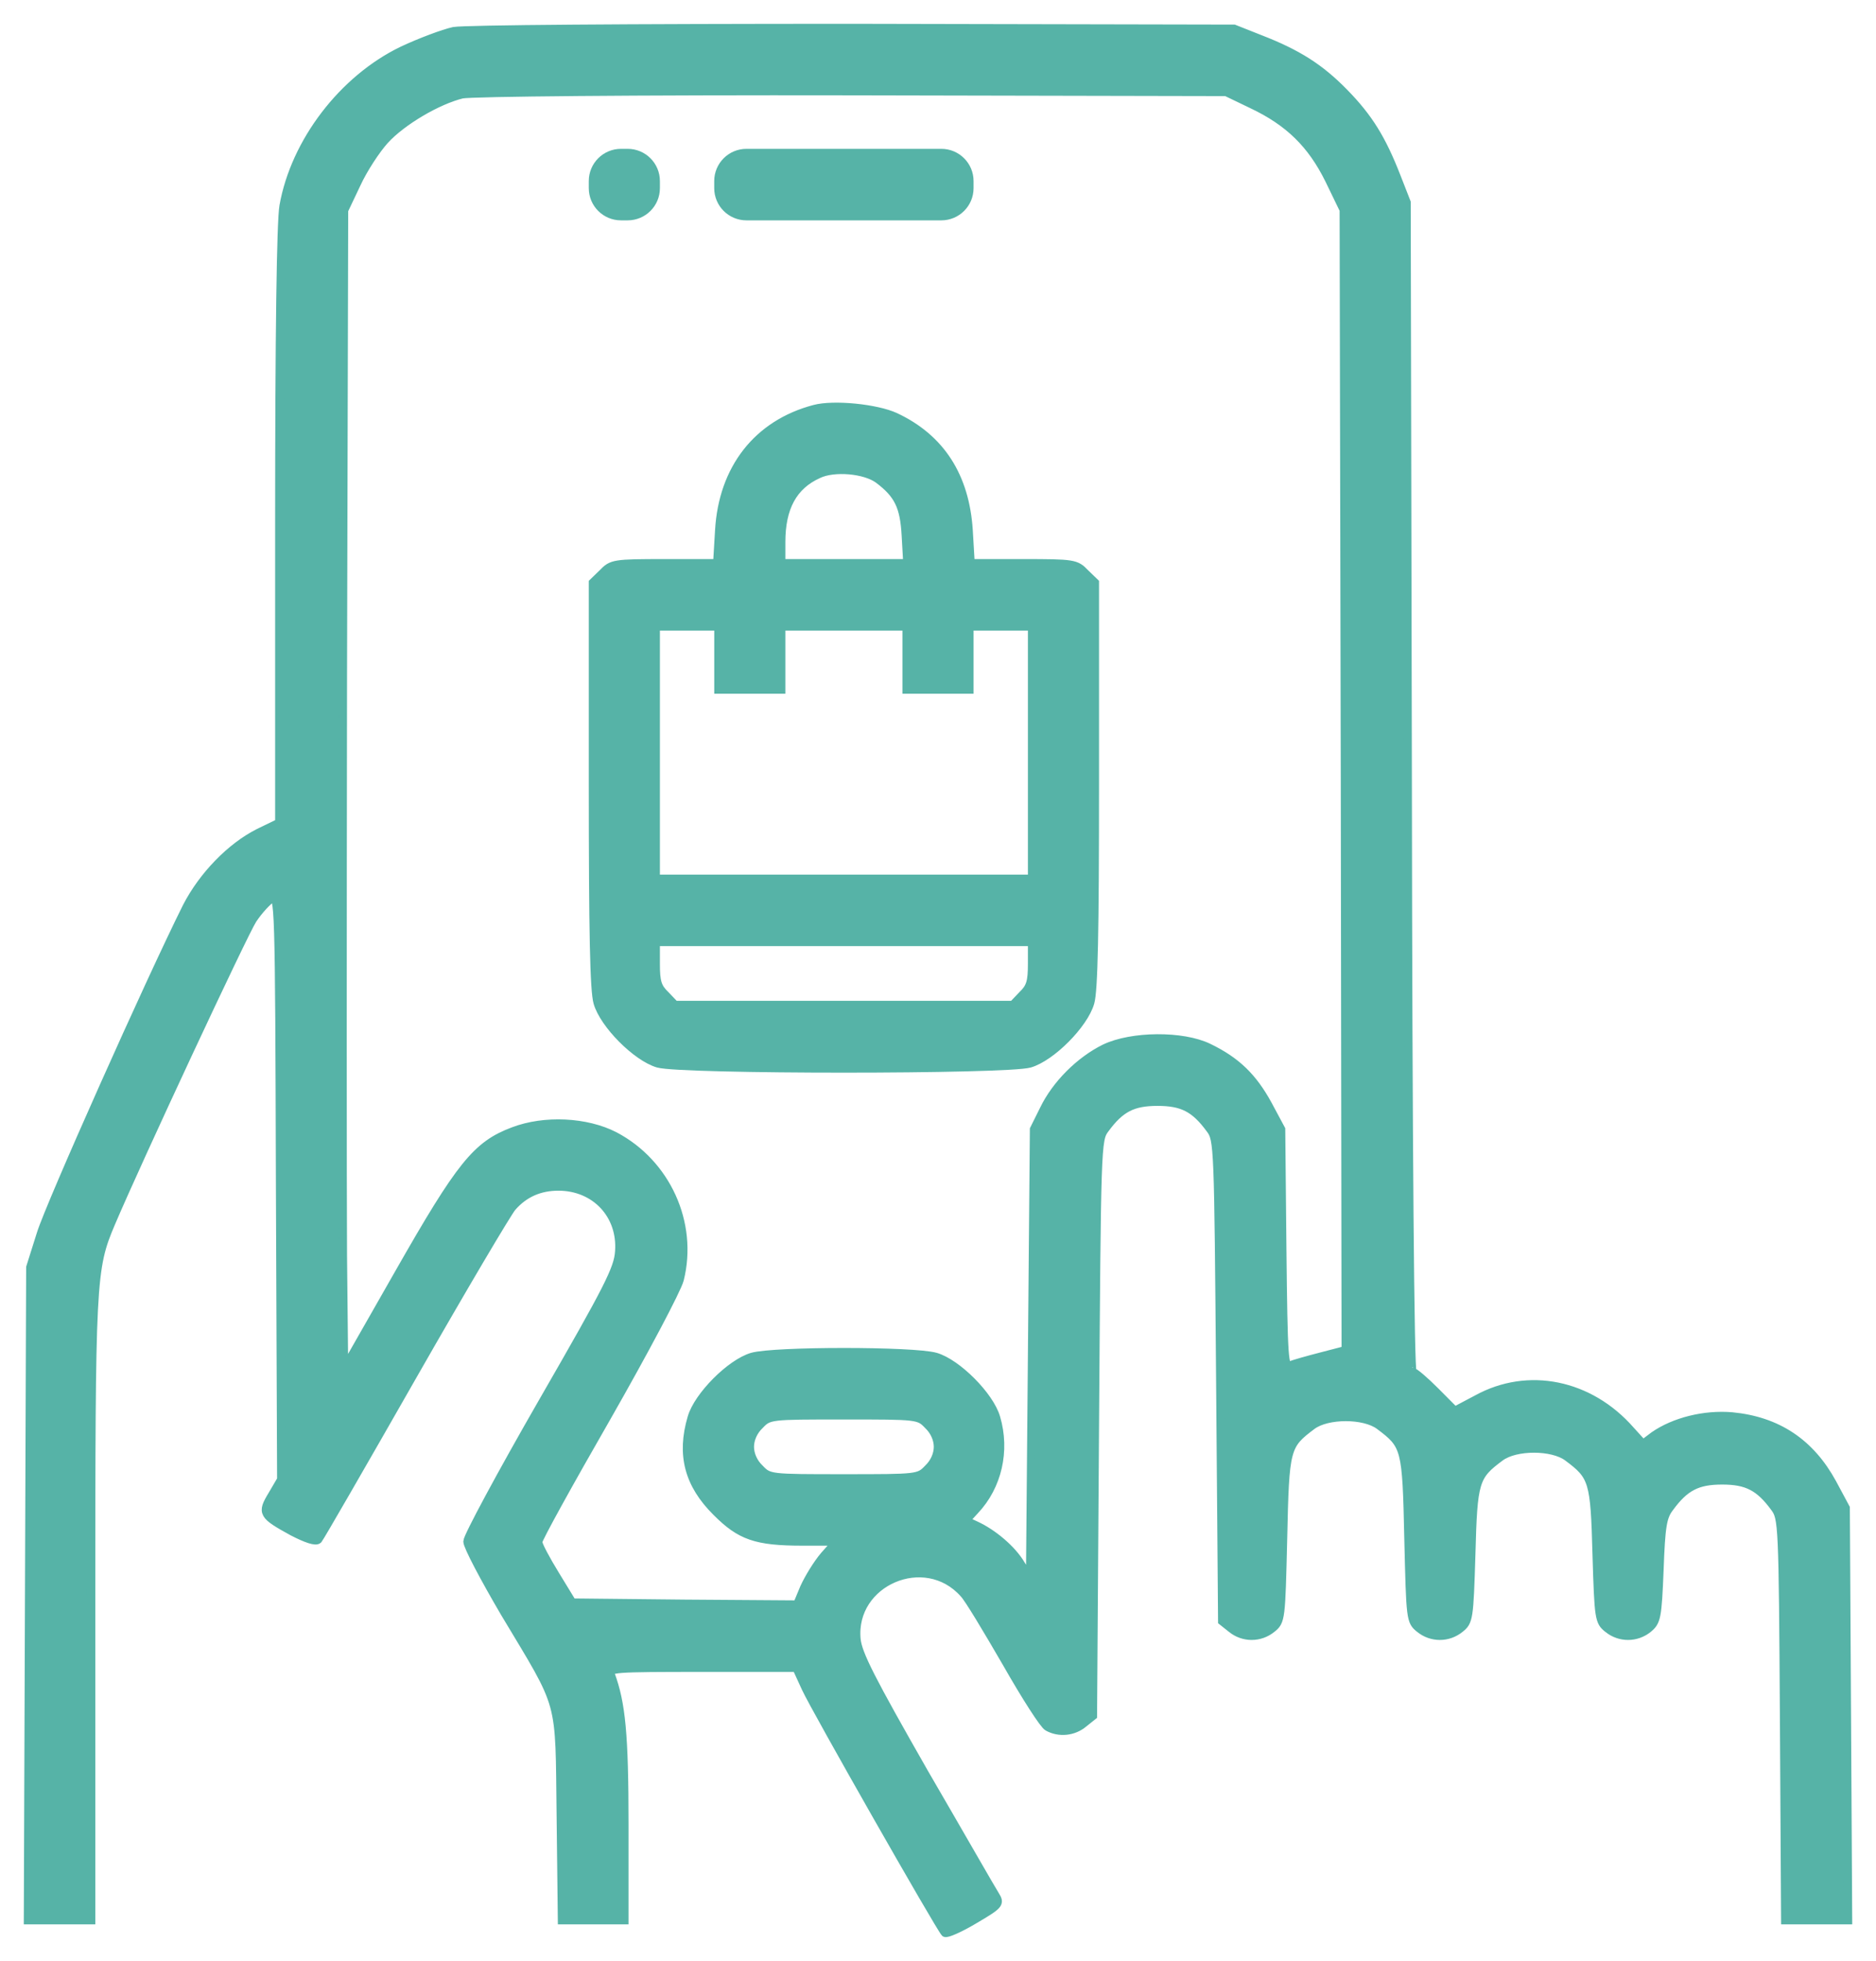
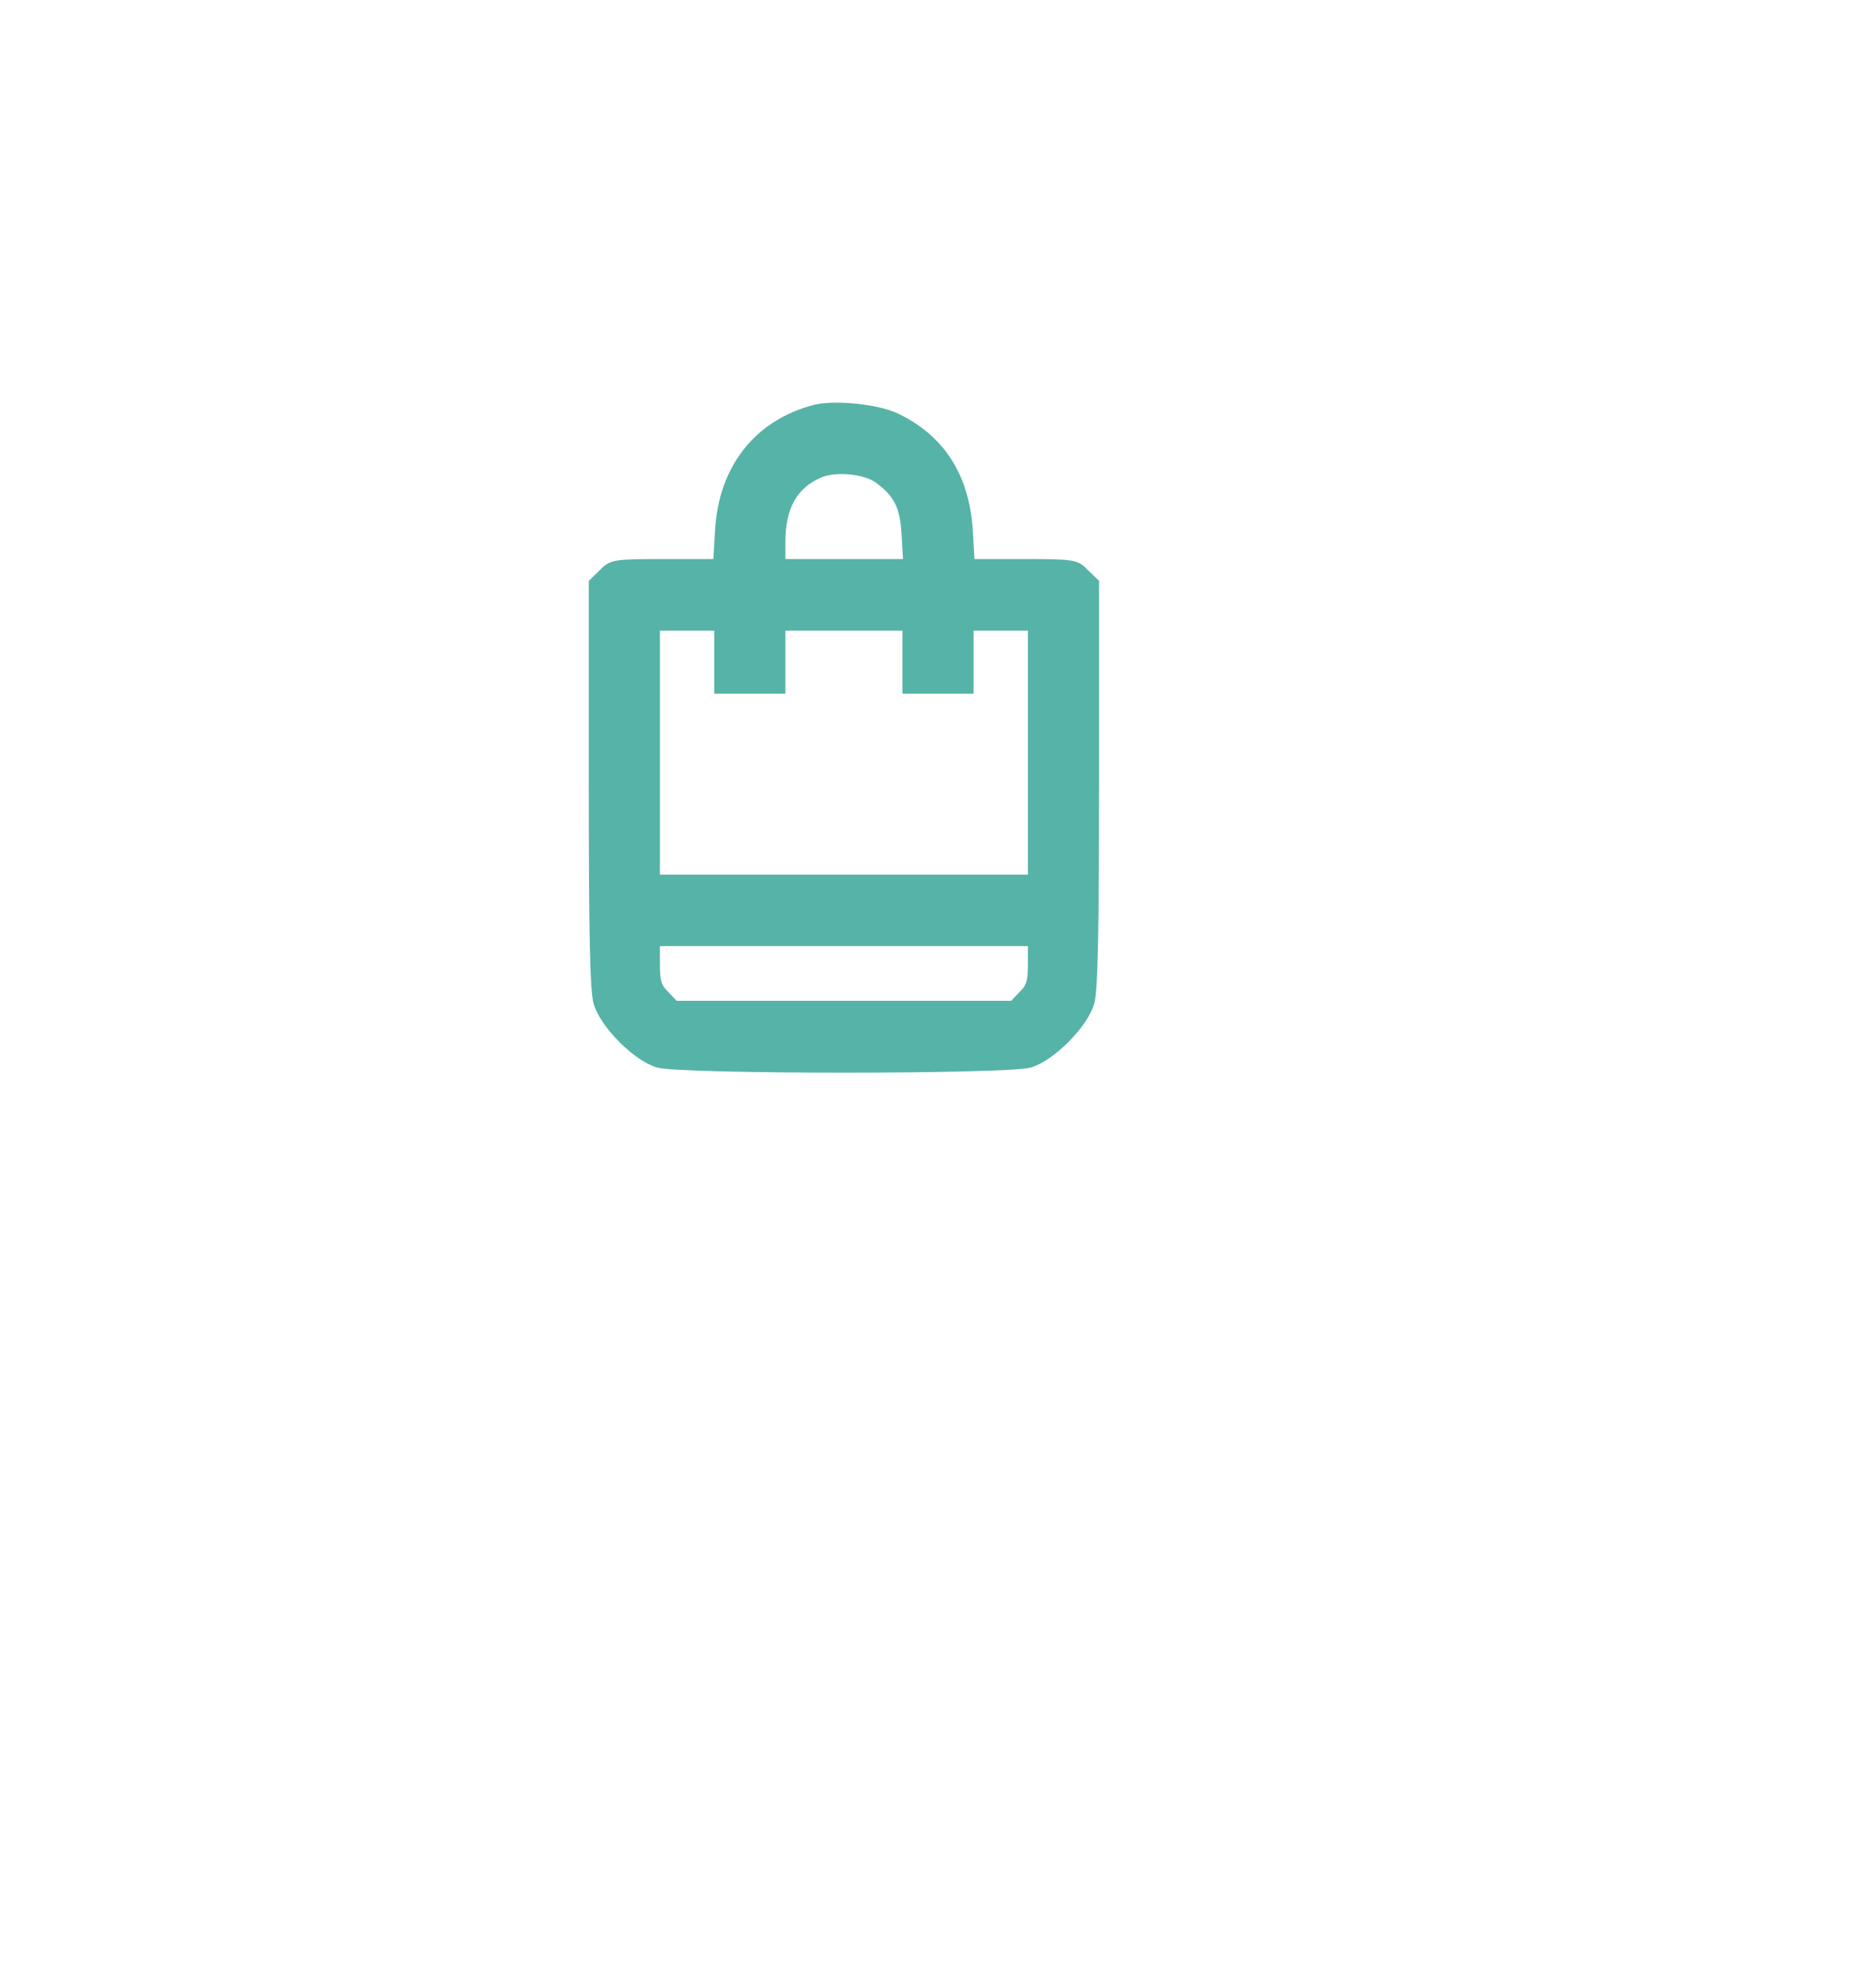
<svg xmlns="http://www.w3.org/2000/svg" width="67" height="70" viewBox="0 0 67 70" fill="none">
-   <path d="M16.207 1.113C15.829 1.197 15.003 1.507 14.373 1.803C12.244 2.83 10.536 5.069 10.13 7.35C10.032 7.899 9.976 11.884 9.976 18.784V29.372L9.248 29.724C8.239 30.231 7.245 31.259 6.671 32.371C5.369 34.976 1.784 43.002 1.462 44.044L1.084 45.241L1.042 56.885L1 68.544H2.134H3.254V57.491C3.254 45.649 3.268 45.297 3.969 43.65C4.921 41.411 8.701 33.315 9.023 32.822C9.248 32.484 9.556 32.16 9.696 32.075C9.962 31.935 9.976 32.061 10.004 42.368L10.046 52.816L9.724 53.365C9.332 54.013 9.374 54.083 10.452 54.675C10.942 54.928 11.278 55.041 11.362 54.956C11.432 54.872 12.944 52.253 14.736 49.113C16.529 45.973 18.139 43.255 18.293 43.086C18.727 42.593 19.273 42.354 19.945 42.354C21.262 42.354 22.214 43.368 22.116 44.677C22.074 45.297 21.738 45.959 19.385 50.042C17.901 52.619 16.697 54.858 16.697 55.026C16.697 55.196 17.299 56.336 18.027 57.575C20.128 61.081 19.974 60.532 20.029 64.841L20.072 68.544H21.192H22.298V65.122C22.298 61.898 22.186 60.8 21.808 59.772C21.71 59.546 21.92 59.532 25.07 59.532H28.445L28.781 60.264C29.117 60.997 33.57 68.811 33.752 68.994C33.808 69.037 34.27 68.839 34.788 68.53C35.698 67.995 35.726 67.952 35.544 67.657C35.432 67.488 34.298 65.502 32.996 63.264C31.106 59.955 30.643 59.053 30.587 58.519C30.391 56.463 33.038 55.322 34.424 56.885C34.592 57.054 35.264 58.181 35.95 59.363C36.623 60.546 37.281 61.574 37.421 61.644C37.827 61.87 38.345 61.813 38.695 61.518L39.031 61.25L39.101 50.971C39.171 40.862 39.171 40.679 39.465 40.298C40.011 39.552 40.459 39.327 41.341 39.327C42.224 39.327 42.672 39.552 43.218 40.298C43.512 40.679 43.512 40.876 43.582 49.282L43.652 57.871L43.988 58.138C44.408 58.476 44.996 58.476 45.416 58.138C45.752 57.871 45.752 57.815 45.822 54.914C45.892 51.675 45.92 51.591 46.858 50.887C47.405 50.479 48.721 50.479 49.267 50.887C50.205 51.591 50.233 51.675 50.303 54.914C50.373 57.815 50.373 57.871 50.709 58.138C51.129 58.476 51.717 58.476 52.137 58.138C52.459 57.885 52.474 57.786 52.544 55.477C52.614 52.858 52.669 52.689 53.58 52.013C54.126 51.605 55.442 51.605 55.988 52.013C56.898 52.689 56.954 52.858 57.024 55.477C57.094 57.786 57.108 57.885 57.43 58.138C57.85 58.476 58.439 58.476 58.859 58.138C59.167 57.885 59.195 57.744 59.265 56.04C59.321 54.477 59.377 54.139 59.629 53.816C60.175 53.069 60.623 52.844 61.505 52.844C62.387 52.844 62.835 53.069 63.382 53.816C63.662 54.196 63.676 54.379 63.718 61.377L63.76 68.544H64.88H66L65.958 61.18L65.916 53.83L65.44 52.943C64.656 51.506 63.48 50.718 61.855 50.563C60.875 50.479 59.797 50.746 59.069 51.253L58.677 51.549L58.229 51.056C56.772 49.394 54.574 48.944 52.754 49.944L51.955 50.366L51.269 49.676C50.877 49.282 50.513 48.972 50.443 48.972C50.359 48.972 50.289 40.89 50.275 28.091L50.233 7.224L49.869 6.294C49.351 4.971 48.889 4.21 48.007 3.309C47.139 2.422 46.34 1.915 44.996 1.394L44.072 1.028L30.489 1C22.354 1 16.627 1.042 16.207 1.113ZM44.73 3.732C46.032 4.351 46.844 5.14 47.475 6.421L47.993 7.491L48.035 27.837L48.063 48.197L47.194 48.423C46.704 48.55 46.2 48.69 46.074 48.747C45.864 48.845 45.836 48.521 45.794 44.579L45.752 40.312L45.276 39.425C44.744 38.454 44.156 37.877 43.162 37.398C42.238 36.947 40.417 36.961 39.451 37.426C38.569 37.862 37.715 38.707 37.281 39.608L36.931 40.312L36.861 48.338L36.791 56.364L36.468 55.857C36.147 55.308 35.46 54.731 34.844 54.449L34.48 54.28L34.816 53.914C35.628 53.055 35.922 51.788 35.572 50.605C35.348 49.831 34.186 48.662 33.416 48.437C32.632 48.212 27.647 48.212 26.863 48.437C26.093 48.662 24.93 49.831 24.706 50.605C24.314 51.929 24.594 52.985 25.588 53.971C26.443 54.829 27.003 55.026 28.669 55.026H29.887L29.439 55.533C29.187 55.829 28.879 56.336 28.725 56.674L28.473 57.279L24.454 57.251L20.436 57.209L19.834 56.223C19.497 55.674 19.217 55.153 19.217 55.041C19.217 54.928 20.324 52.929 21.668 50.591C23.026 48.212 24.174 46.043 24.272 45.677C24.776 43.664 23.796 41.523 21.948 40.552C20.94 40.031 19.441 39.961 18.335 40.383C17.019 40.876 16.445 41.594 14.246 45.452L12.286 48.888L12.244 44.818C12.23 42.565 12.23 33.258 12.244 24.12L12.286 7.505L12.734 6.562C12.972 6.041 13.434 5.337 13.742 4.999C14.358 4.323 15.633 3.577 16.501 3.366C16.823 3.295 22.634 3.239 30.419 3.253L43.792 3.281L44.73 3.732ZM33.15 50.873C33.374 51.084 33.5 51.38 33.5 51.647C33.5 51.915 33.374 52.211 33.15 52.422C32.814 52.774 32.786 52.774 30.139 52.774C27.493 52.774 27.465 52.774 27.129 52.422C26.905 52.211 26.779 51.915 26.779 51.647C26.779 51.38 26.905 51.084 27.129 50.873C27.465 50.521 27.493 50.521 30.139 50.521C32.786 50.521 32.814 50.521 33.15 50.873Z" fill="#56B3A7" stroke="#56B3A7" stroke-width="0.3" />
-   <path d="M21.178 6.59V6.716C21.178 7.269 21.625 7.716 22.178 7.716H22.298H22.418C22.97 7.716 23.418 7.269 23.418 6.716V6.59V6.463C23.418 5.911 22.97 5.463 22.418 5.463H22.298H22.178C21.625 5.463 21.178 5.911 21.178 6.463V6.59Z" fill="#56B3A7" stroke="#56B3A7" stroke-width="0.3" />
-   <path d="M25.658 6.59V6.716C25.658 7.269 26.106 7.716 26.658 7.716H30.139H33.62C34.172 7.716 34.62 7.269 34.62 6.716V6.59V6.463C34.62 5.911 34.172 5.463 33.62 5.463H30.139H26.658C26.106 5.463 25.658 5.911 25.658 6.463V6.59Z" fill="#56B3A7" stroke="#56B3A7" stroke-width="0.3" />
  <path d="M29.089 14.602C27.059 15.137 25.813 16.728 25.687 18.939L25.617 20.107H23.74C21.934 20.107 21.85 20.121 21.528 20.459L21.178 20.797V28.006C21.178 33.244 21.22 35.37 21.346 35.793C21.57 36.567 22.732 37.736 23.502 37.961C24.314 38.2 35.965 38.2 36.777 37.961C37.547 37.736 38.709 36.567 38.933 35.793C39.059 35.37 39.101 33.244 39.101 28.006V20.797L38.751 20.459C38.429 20.121 38.345 20.107 36.539 20.107H34.662L34.592 18.924C34.466 17.009 33.598 15.644 31.974 14.883C31.302 14.573 29.775 14.419 29.089 14.602ZM31.372 17.108C32.086 17.643 32.296 18.08 32.352 19.122L32.408 20.107H30.153H27.899V19.347C27.899 18.122 28.319 17.333 29.229 16.925C29.789 16.657 30.895 16.756 31.372 17.108ZM25.659 23.486V24.613H26.779H27.899V23.486V22.36H30.139H32.38V23.486V24.613H33.5H34.62V23.486V22.36H35.74H36.861V26.866V31.372H30.139H23.418V26.866V22.36H24.538H25.659V23.486ZM36.861 34.399C36.861 35.047 36.805 35.244 36.511 35.525L36.175 35.877H30.139H24.104L23.768 35.525C23.474 35.244 23.418 35.047 23.418 34.399V33.624H30.139H36.861V34.399Z" fill="#56B3A7" stroke="#56B3A7" stroke-width="0.3" />
</svg>